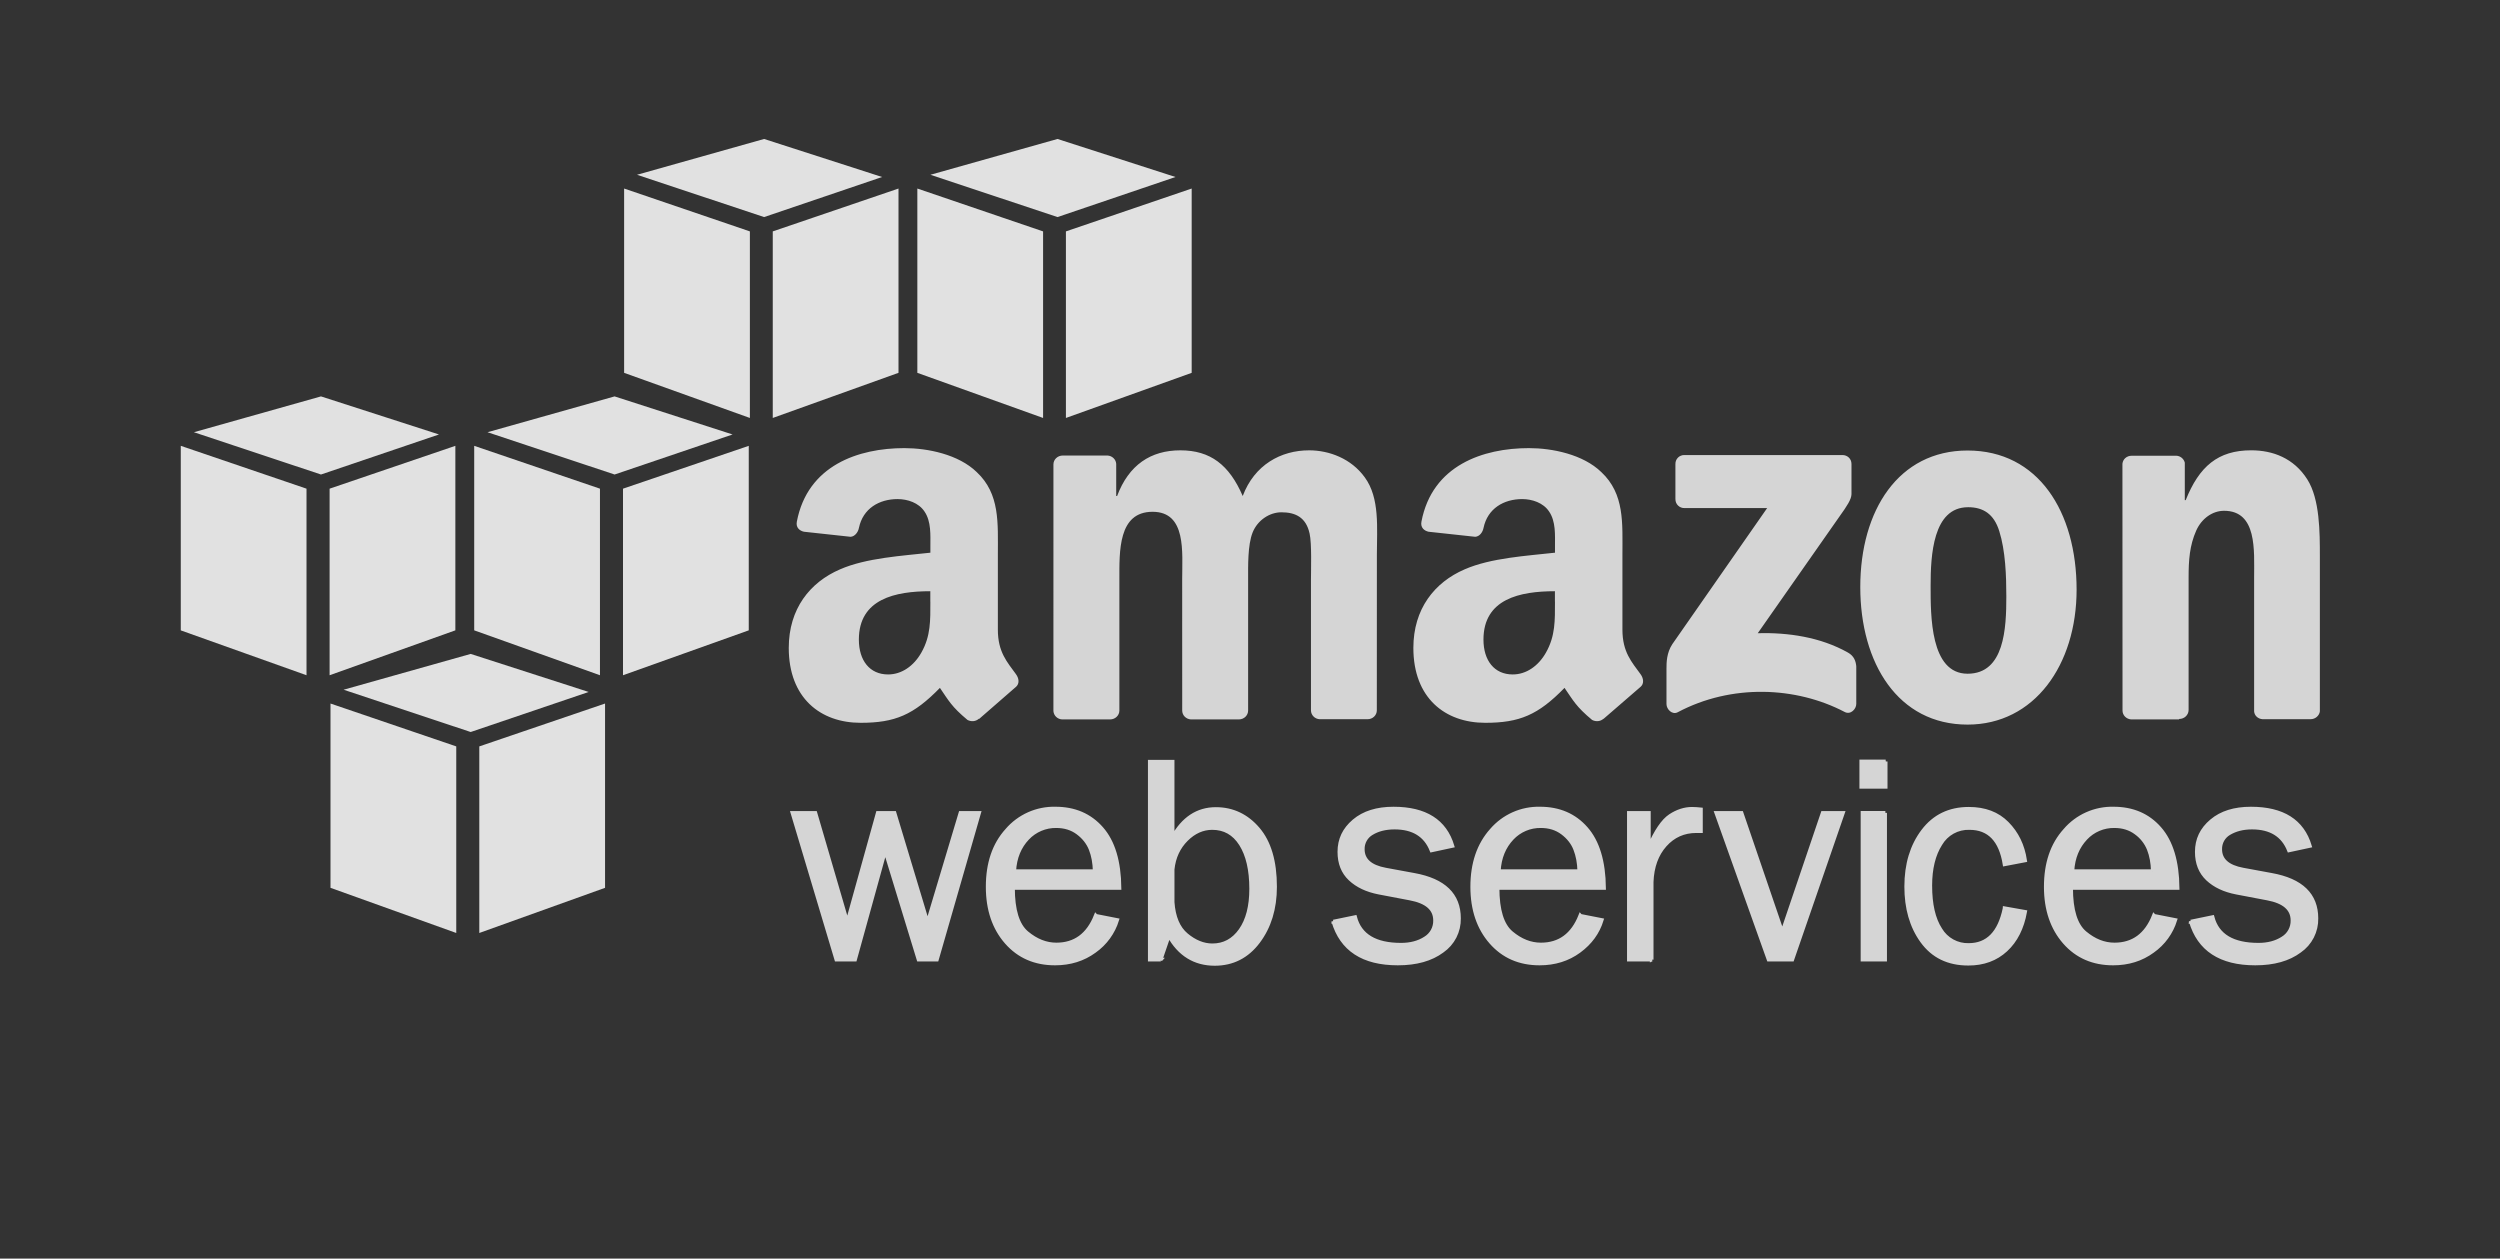
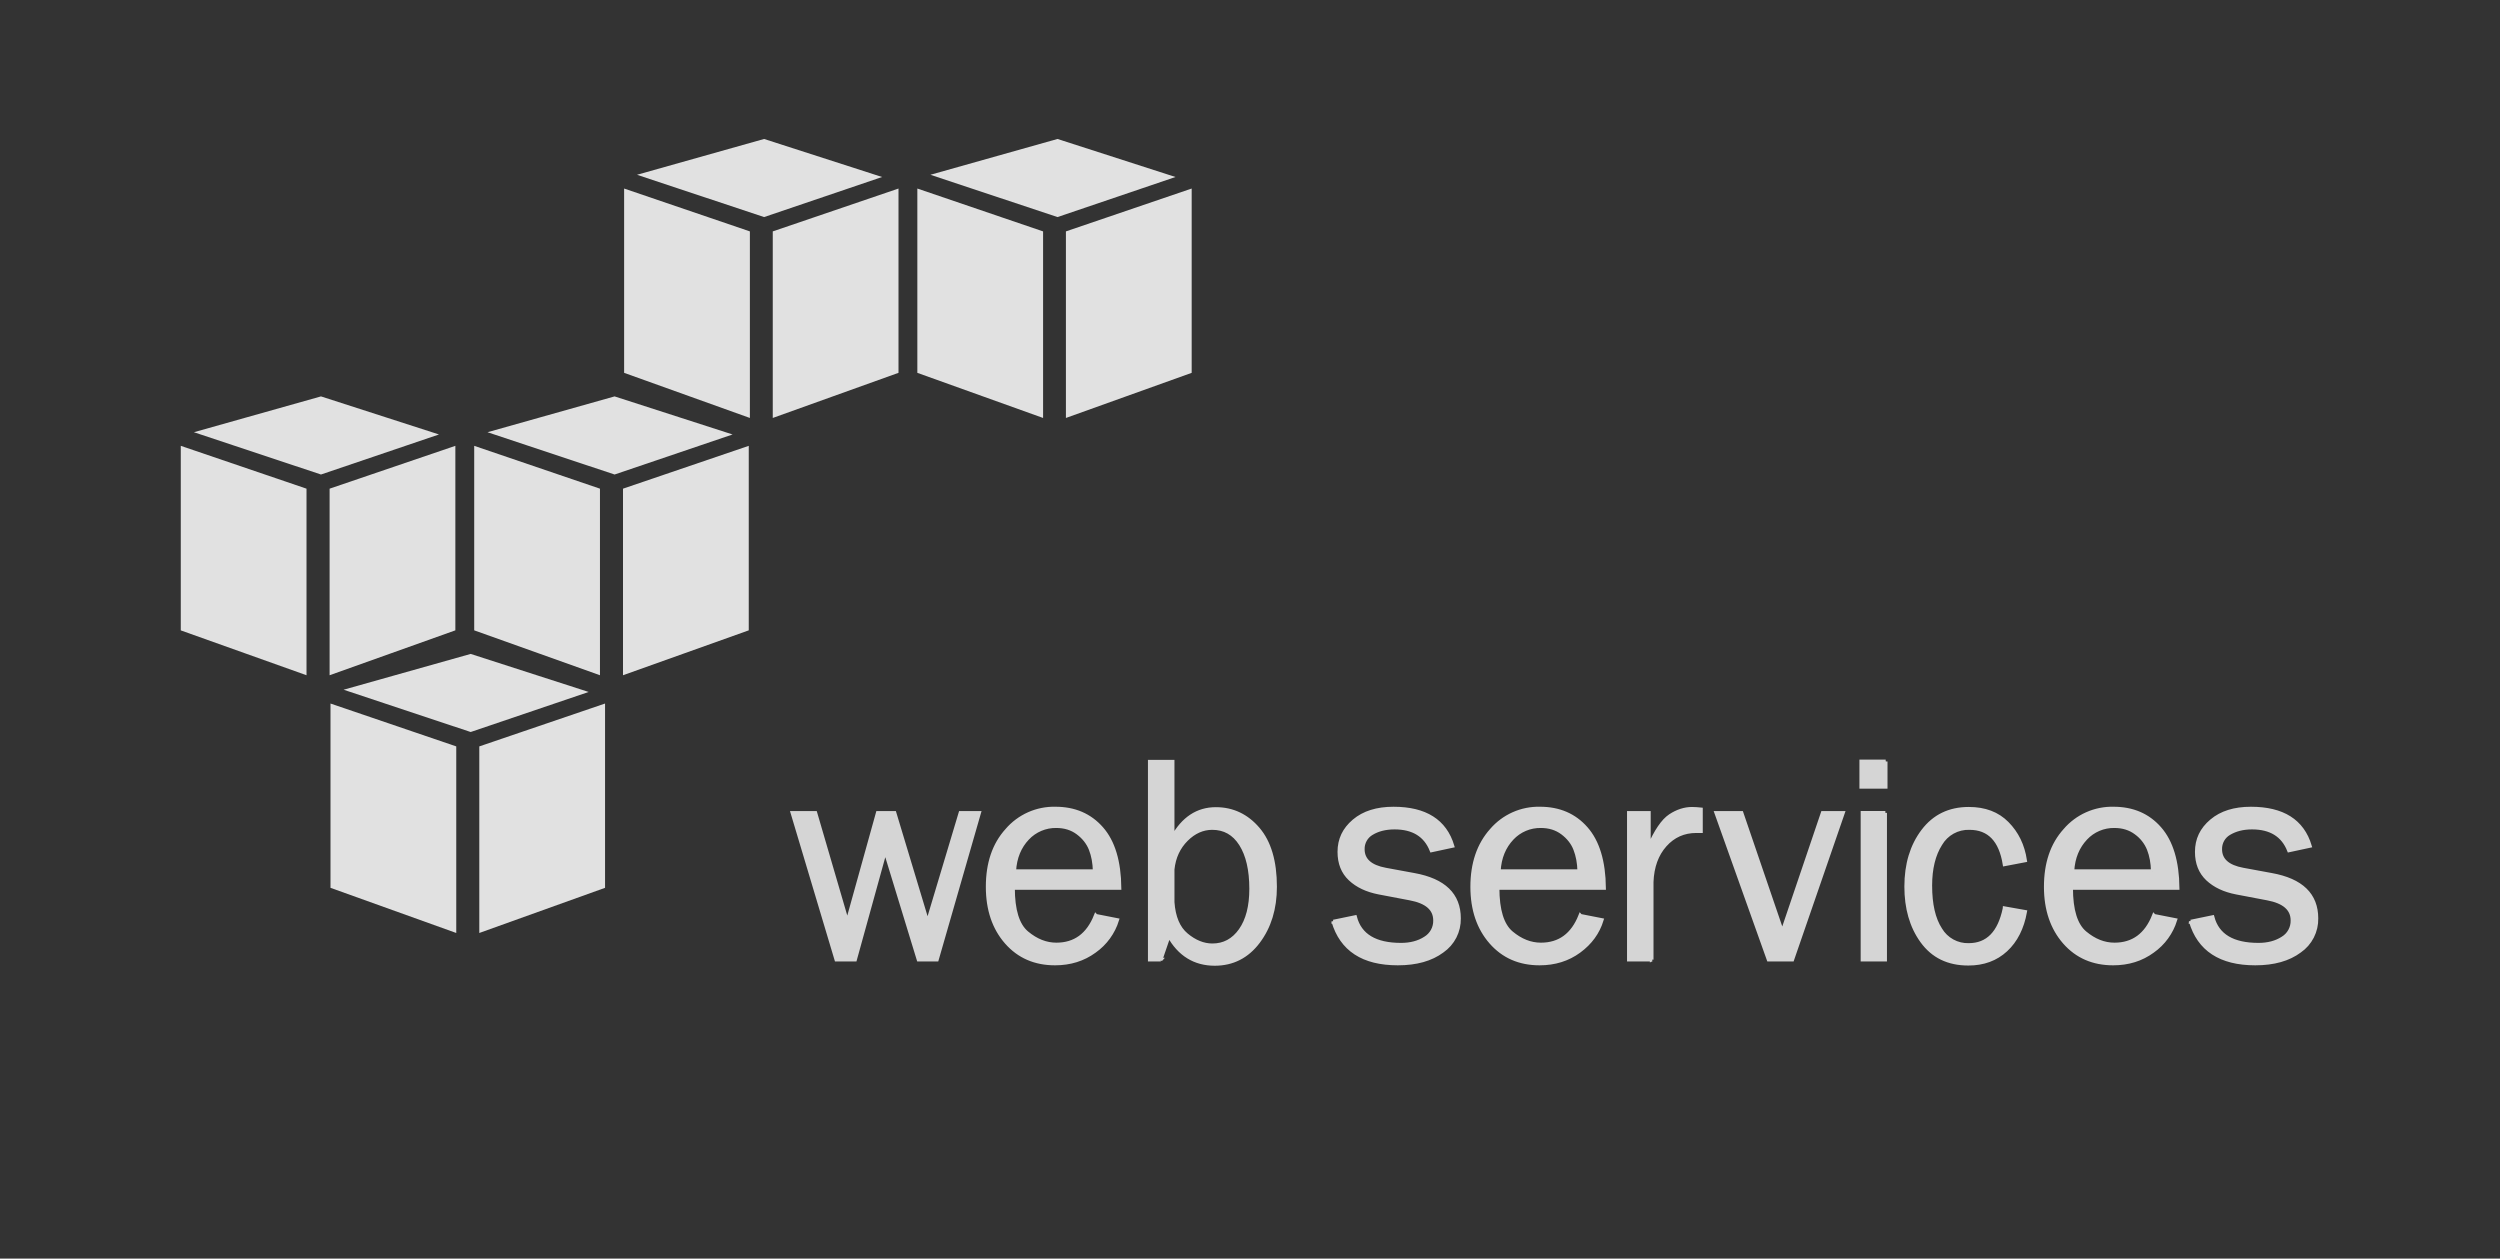
<svg xmlns="http://www.w3.org/2000/svg" width="145" height="73" viewBox="0 0 145 73" fill="none">
  <rect x="0" y="0" width="145" height="73" fill="#333333" stroke="none" />
  <g opacity="0.85">
    <path fill-rule="evenodd" clip-rule="evenodd" d="M19.169 51.494V40.805L26.463 43.291V54.113L19.169 51.494ZM35.093 51.494V40.805L27.799 43.291V54.113L35.093 51.494ZM27.299 37.927L34.143 40.134L27.299 42.457L19.928 40.004L27.299 37.927ZM10.485 36.562V25.858L17.778 28.343V39.164L10.485 36.562ZM26.411 36.56V25.858L19.117 28.343V39.164L26.411 36.56ZM18.617 22.991L25.461 25.199L18.617 27.522L11.246 25.069L18.617 22.991ZM27.504 36.56V25.858L34.798 28.343V39.164L27.504 36.56ZM43.428 36.56V25.858L36.134 28.343V39.164L43.428 36.56ZM35.646 22.991L42.49 25.199L35.646 27.522L28.275 25.069L35.646 22.991ZM36.199 21.625V10.935L43.493 13.421V24.242L36.199 21.625ZM52.113 21.624V10.935L44.82 13.421V24.242L52.113 21.624ZM44.318 8.06L51.162 10.266L44.318 12.59L36.947 10.137L44.318 8.06ZM53.206 21.625V10.935L60.499 13.421V24.242L53.206 21.625ZM69.117 21.625V10.935L61.823 13.421V24.242L69.117 21.625ZM61.335 8.06L68.179 10.266L61.335 12.59L53.964 10.137L61.335 8.06Z" fill="white" />
    <path d="M56.789 47.147L54.339 55.658H53.276L51.342 49.336L49.593 55.658H48.507L45.961 47.147H47.291L49.145 53.49L50.91 47.147H51.881L53.8 53.51L55.707 47.147H56.776H56.789ZM63.566 53.118L64.798 53.36C64.572 54.09 64.111 54.725 63.486 55.166C62.833 55.644 62.07 55.882 61.19 55.882C60.03 55.882 59.09 55.473 58.372 54.654C57.654 53.835 57.285 52.763 57.285 51.436C57.285 50.081 57.647 48.986 58.404 48.15C58.75 47.746 59.182 47.425 59.668 47.208C60.154 46.991 60.681 46.885 61.213 46.897C62.325 46.897 63.216 47.281 63.893 48.051C64.57 48.82 64.915 49.969 64.932 51.502H58.754C58.754 52.788 59.022 53.657 59.561 54.107C60.1 54.556 60.668 54.781 61.267 54.781C62.349 54.781 63.111 54.223 63.554 53.105L63.566 53.118ZM63.493 50.528C63.481 50.05 63.404 49.626 63.258 49.255C63.111 48.884 62.865 48.569 62.517 48.308C62.169 48.047 61.752 47.916 61.264 47.916C60.952 47.911 60.642 47.972 60.354 48.094C60.067 48.216 59.808 48.397 59.595 48.624C59.138 49.108 58.87 49.73 58.825 50.528H63.492H63.493ZM67.324 55.658H66.687V44.179H68.012V48.577C68.617 47.474 69.462 46.922 70.517 46.922C71.491 46.922 72.308 47.309 72.966 48.078C73.625 48.848 73.954 49.968 73.954 51.435C73.954 52.7 73.627 53.761 72.982 54.619C72.337 55.477 71.491 55.906 70.454 55.906C69.299 55.906 68.4 55.357 67.796 54.263L67.313 55.67L67.324 55.658ZM68.012 52.323C68.073 53.197 68.342 53.831 68.816 54.225C69.29 54.619 69.791 54.829 70.319 54.829C70.992 54.829 71.535 54.537 71.948 53.952C72.361 53.367 72.567 52.566 72.567 51.55C72.567 50.454 72.367 49.592 71.97 48.964C71.572 48.336 71.019 48.024 70.312 48.024C69.756 48.024 69.256 48.248 68.809 48.693C68.362 49.139 68.084 49.717 68.013 50.424V52.321L68.012 52.323ZM77.332 53.452L78.596 53.191C78.876 54.26 79.766 54.794 81.259 54.794C81.809 54.794 82.277 54.671 82.659 54.425C82.839 54.318 82.987 54.165 83.088 53.981C83.189 53.798 83.239 53.591 83.233 53.382C83.233 52.717 82.746 52.294 81.773 52.113L79.981 51.772C79.28 51.637 78.721 51.373 78.305 50.98C77.889 50.586 77.683 50.067 77.683 49.409C77.683 48.684 77.965 48.099 78.533 47.618C79.101 47.137 79.862 46.898 80.823 46.898C82.669 46.898 83.808 47.619 84.243 49.063L83.029 49.324C82.681 48.442 81.966 47.999 80.885 47.999C80.346 47.999 79.903 48.119 79.559 48.33C79.398 48.423 79.265 48.559 79.174 48.721C79.083 48.884 79.037 49.069 79.042 49.255C79.042 49.881 79.483 50.274 80.364 50.437L82.019 50.742C83.754 51.056 84.621 51.898 84.621 53.264C84.628 53.636 84.544 54.003 84.375 54.334C84.206 54.664 83.957 54.948 83.652 55.159C83.007 55.64 82.147 55.882 81.073 55.882C79.055 55.882 77.811 55.067 77.332 53.441V53.452ZM91.67 53.118L92.903 53.36C92.679 54.087 92.242 54.689 91.591 55.166C90.939 55.644 90.174 55.882 89.295 55.882C88.135 55.882 87.195 55.473 86.477 54.654C85.759 53.835 85.389 52.763 85.389 51.436C85.389 50.081 85.761 48.986 86.508 48.15C86.855 47.746 87.287 47.425 87.772 47.208C88.258 46.991 88.786 46.885 89.318 46.897C90.427 46.897 91.321 47.281 91.996 48.051C92.672 48.82 93.019 49.969 93.036 51.502H86.859C86.859 52.788 87.127 53.657 87.665 54.107C88.202 54.556 88.772 54.781 89.372 54.781C90.454 54.781 91.216 54.223 91.658 53.105L91.67 53.118ZM91.598 50.528C91.586 50.05 91.507 49.626 91.362 49.255C91.217 48.884 90.971 48.569 90.623 48.308C90.275 48.047 89.858 47.916 89.37 47.916C89.057 47.911 88.747 47.971 88.46 48.093C88.172 48.215 87.913 48.396 87.7 48.624C87.243 49.108 86.975 49.73 86.931 50.528H91.598ZM95.799 55.658H94.474V47.147H95.634V49.131C96.044 48.2 96.455 47.599 96.866 47.324C97.277 47.05 97.712 46.911 98.132 46.911C98.307 46.913 98.481 46.924 98.654 46.943V48.206H98.386C97.657 48.206 97.052 48.477 96.57 49.018C96.088 49.56 95.831 50.272 95.797 51.152V55.659L95.799 55.658ZM106.892 47.147L103.953 55.658H102.579L99.543 47.147H101.009L103.372 54.064L105.716 47.147H106.892ZM109.369 44.165V45.635H107.953V44.165H109.371H109.369ZM109.337 47.145V55.657H108.025V47.145H109.351H109.337ZM116.266 52.677L117.459 52.888C117.289 53.828 116.917 54.563 116.34 55.096C115.762 55.629 115.041 55.894 114.165 55.894C112.993 55.894 112.11 55.459 111.482 54.595C110.854 53.731 110.56 52.662 110.56 51.423C110.56 50.13 110.884 49.055 111.533 48.197C112.182 47.339 113.064 46.91 114.191 46.91C115.117 46.91 115.859 47.188 116.418 47.756C116.978 48.324 117.324 49.025 117.457 49.904L116.265 50.131C116.04 48.726 115.362 48.024 114.229 48.024C113.89 48.013 113.555 48.093 113.259 48.257C112.963 48.421 112.717 48.662 112.547 48.954C112.154 49.574 111.957 50.378 111.957 51.366C111.957 52.454 112.15 53.3 112.542 53.904C112.71 54.188 112.951 54.421 113.241 54.581C113.53 54.74 113.856 54.819 114.186 54.809C115.28 54.809 115.972 54.103 116.265 52.691L116.266 52.677ZM124.937 53.118L126.169 53.36C125.943 54.09 125.482 54.725 124.857 55.166C124.205 55.644 123.441 55.882 122.561 55.882C121.401 55.882 120.459 55.473 119.742 54.654C119.026 53.835 118.655 52.763 118.655 51.436C118.655 50.081 119.017 48.986 119.774 48.15C120.12 47.746 120.552 47.425 121.038 47.208C121.524 46.991 122.051 46.885 122.583 46.897C123.695 46.897 124.589 47.281 125.263 48.051C125.937 48.82 126.285 49.969 126.302 51.502H120.125C120.125 52.788 120.394 53.657 120.932 54.107C121.471 54.556 122.039 54.781 122.639 54.781C123.72 54.781 124.483 54.223 124.925 53.105L124.937 53.118ZM124.864 50.528C124.852 50.05 124.775 49.626 124.629 49.255C124.477 48.876 124.22 48.547 123.889 48.308C123.541 48.047 123.124 47.916 122.636 47.916C122.324 47.911 122.014 47.971 121.727 48.093C121.44 48.215 121.181 48.396 120.969 48.624C120.514 49.108 120.244 49.73 120.199 50.528H124.866H124.864ZM127.064 53.452L128.327 53.191C128.608 54.26 129.496 54.794 130.991 54.794C131.54 54.794 132.006 54.671 132.39 54.425C132.57 54.318 132.718 54.165 132.818 53.981C132.919 53.798 132.969 53.591 132.963 53.382C132.963 52.717 132.476 52.294 131.504 52.113L129.712 51.772C129.011 51.637 128.452 51.373 128.036 50.98C127.621 50.586 127.414 50.067 127.414 49.409C127.414 48.684 127.697 48.099 128.265 47.618C128.833 47.137 129.594 46.898 130.554 46.898C132.401 46.898 133.539 47.619 133.974 49.063L132.761 49.324C132.413 48.442 131.698 47.999 130.616 47.999C130.077 47.999 129.649 48.119 129.291 48.33C129.129 48.423 128.996 48.559 128.905 48.721C128.814 48.884 128.769 49.069 128.773 49.255C128.773 49.881 129.214 50.274 130.095 50.437L131.751 50.742C133.486 51.056 134.352 51.898 134.352 53.264C134.36 53.636 134.275 54.003 134.106 54.334C133.937 54.664 133.689 54.948 133.383 55.159C132.738 55.64 131.879 55.882 130.805 55.882C128.789 55.882 127.542 55.067 127.065 53.441L127.064 53.452Z" fill="#F1F1F1" stroke="#F1F1F1" stroke-width="0.213" />
-     <path fill-rule="evenodd" clip-rule="evenodd" d="M97.174 28.956V26.912C97.173 26.843 97.185 26.775 97.21 26.711C97.236 26.647 97.274 26.59 97.323 26.541C97.371 26.492 97.429 26.454 97.493 26.429C97.557 26.403 97.625 26.391 97.694 26.392H106.857C107.149 26.392 107.385 26.605 107.386 26.908V28.66C107.383 28.954 107.136 29.337 106.697 29.947L101.952 36.724C103.714 36.682 105.577 36.946 107.178 37.847C107.541 38.05 107.635 38.35 107.664 38.645V40.826C107.664 41.128 107.335 41.475 106.99 41.294C104.169 39.816 100.428 39.654 97.308 41.31C96.989 41.48 96.656 41.138 96.656 40.837V38.763C96.656 38.431 96.662 37.864 96.997 37.358L102.495 29.468H97.706C97.637 29.471 97.568 29.46 97.503 29.435C97.439 29.411 97.38 29.373 97.33 29.325C97.28 29.277 97.241 29.219 97.214 29.156C97.188 29.092 97.174 29.023 97.175 28.954L97.174 28.956ZM64.384 41.726H61.596C61.33 41.709 61.119 41.509 61.098 41.243L61.099 26.936C61.099 26.65 61.341 26.421 61.637 26.421L64.233 26.42C64.504 26.435 64.722 26.64 64.74 26.901V28.769H64.792C65.469 26.963 66.744 26.119 68.461 26.119C70.204 26.119 71.297 26.963 72.078 28.769C72.755 26.963 74.29 26.119 75.929 26.119C77.101 26.119 78.375 26.603 79.156 27.685C80.04 28.889 79.859 30.636 79.859 32.172L79.856 41.2C79.856 41.487 79.615 41.715 79.319 41.715H76.536C76.258 41.697 76.036 41.476 76.036 41.202V33.628C76.036 33.024 76.088 31.52 75.957 30.948C75.749 29.985 75.111 29.713 74.319 29.713C73.642 29.713 72.939 30.165 72.651 30.887C72.364 31.61 72.391 32.815 72.391 33.628V41.211C72.391 41.498 72.15 41.726 71.854 41.726H69.068C68.788 41.708 68.568 41.487 68.568 41.213L68.566 33.628C68.566 32.033 68.826 29.684 66.85 29.684C64.847 29.684 64.924 31.971 64.924 33.628V41.211C64.924 41.498 64.682 41.726 64.386 41.726H64.384ZM114.119 26.13C118.223 26.13 120.443 29.683 120.443 34.199C120.443 38.565 117.99 42.027 114.119 42.027C110.091 42.027 107.896 38.474 107.896 34.048C107.896 29.593 110.117 26.13 114.119 26.13ZM114.145 29.419C112.106 29.419 111.976 32.219 111.976 33.965C111.976 35.711 111.952 39.076 114.12 39.076C116.263 39.076 116.367 36.434 116.367 34.597C116.367 33.394 116.317 31.947 115.957 30.803C115.646 29.809 115.026 29.418 114.149 29.418L114.145 29.419ZM126.383 41.726H123.607C123.329 41.708 123.106 41.487 123.106 41.213L123.101 26.9C123.126 26.638 123.343 26.433 123.637 26.433L126.223 26.432C126.337 26.437 126.448 26.478 126.537 26.55C126.626 26.623 126.69 26.722 126.718 26.833V29.008H126.771C127.552 27.051 128.644 26.118 130.57 26.118C131.818 26.118 133.042 26.57 133.823 27.804C134.552 28.948 134.552 30.873 134.552 32.26V41.262C134.52 41.504 134.293 41.713 134.018 41.713H131.223C130.965 41.696 130.757 41.507 130.739 41.262V33.492C130.739 31.928 130.921 29.626 128.996 29.626C128.319 29.626 127.694 30.078 127.383 30.77C126.992 31.644 126.939 32.516 126.939 33.48V41.185C126.934 41.471 126.694 41.7 126.395 41.7L126.383 41.726ZM90.188 34.893C90.188 35.98 90.214 36.884 89.666 37.85C89.222 38.635 88.518 39.118 87.736 39.118C86.667 39.118 86.041 38.304 86.041 37.097C86.041 34.724 88.171 34.291 90.185 34.291V34.895L90.188 34.893ZM92.998 41.69C92.813 41.855 92.547 41.866 92.34 41.755C91.414 40.985 91.249 40.631 90.742 39.897C89.213 41.468 88.129 41.923 86.147 41.923C83.8 41.923 81.975 40.473 81.975 37.578C81.975 35.315 83.2 33.776 84.947 33.023C86.46 32.358 88.572 32.237 90.189 32.056V31.693C90.189 31.029 90.241 30.246 89.85 29.672C89.512 29.158 88.86 28.947 88.286 28.947C87.222 28.947 86.278 29.491 86.044 30.622C85.996 30.873 85.812 31.121 85.561 31.134L82.859 30.841C82.617 30.79 82.376 30.607 82.443 30.259C83.064 26.981 86.025 25.991 88.678 25.991C90.034 25.991 91.82 26.354 92.876 27.381C94.233 28.649 94.101 30.338 94.101 32.178V36.521C94.101 37.826 94.645 38.4 95.153 39.104C95.33 39.346 95.37 39.66 95.143 39.845L93.004 41.696L92.997 41.689L92.998 41.69ZM53.961 34.893C53.961 35.98 53.987 36.884 53.439 37.85C52.995 38.635 52.291 39.118 51.509 39.118C50.44 39.118 49.814 38.304 49.814 37.097C49.814 34.724 51.943 34.291 53.958 34.291V34.895L53.961 34.893ZM56.771 41.69C56.586 41.855 56.321 41.866 56.113 41.755C55.187 40.985 55.02 40.631 54.515 39.897C52.986 41.468 51.902 41.923 49.92 41.923C47.573 41.923 45.748 40.473 45.748 37.578C45.748 35.315 46.973 33.776 48.72 33.023C50.233 32.358 52.345 32.237 53.962 32.056V31.693C53.962 31.029 54.014 30.246 53.623 29.672C53.285 29.158 52.633 28.947 52.059 28.947C50.995 28.947 50.05 29.491 49.817 30.622C49.769 30.873 49.576 31.121 49.334 31.134L46.632 30.841C46.39 30.79 46.149 30.607 46.216 30.259C46.836 26.981 49.797 25.991 52.451 25.991C53.807 25.991 55.593 26.354 56.65 27.381C58.006 28.649 57.876 30.338 57.876 32.178V36.521C57.876 37.826 58.419 38.4 58.927 39.104C59.105 39.346 59.144 39.66 58.918 39.845L56.792 41.696L56.785 41.689L56.771 41.69Z" fill="#F1F1F1" />
  </g>
</svg>